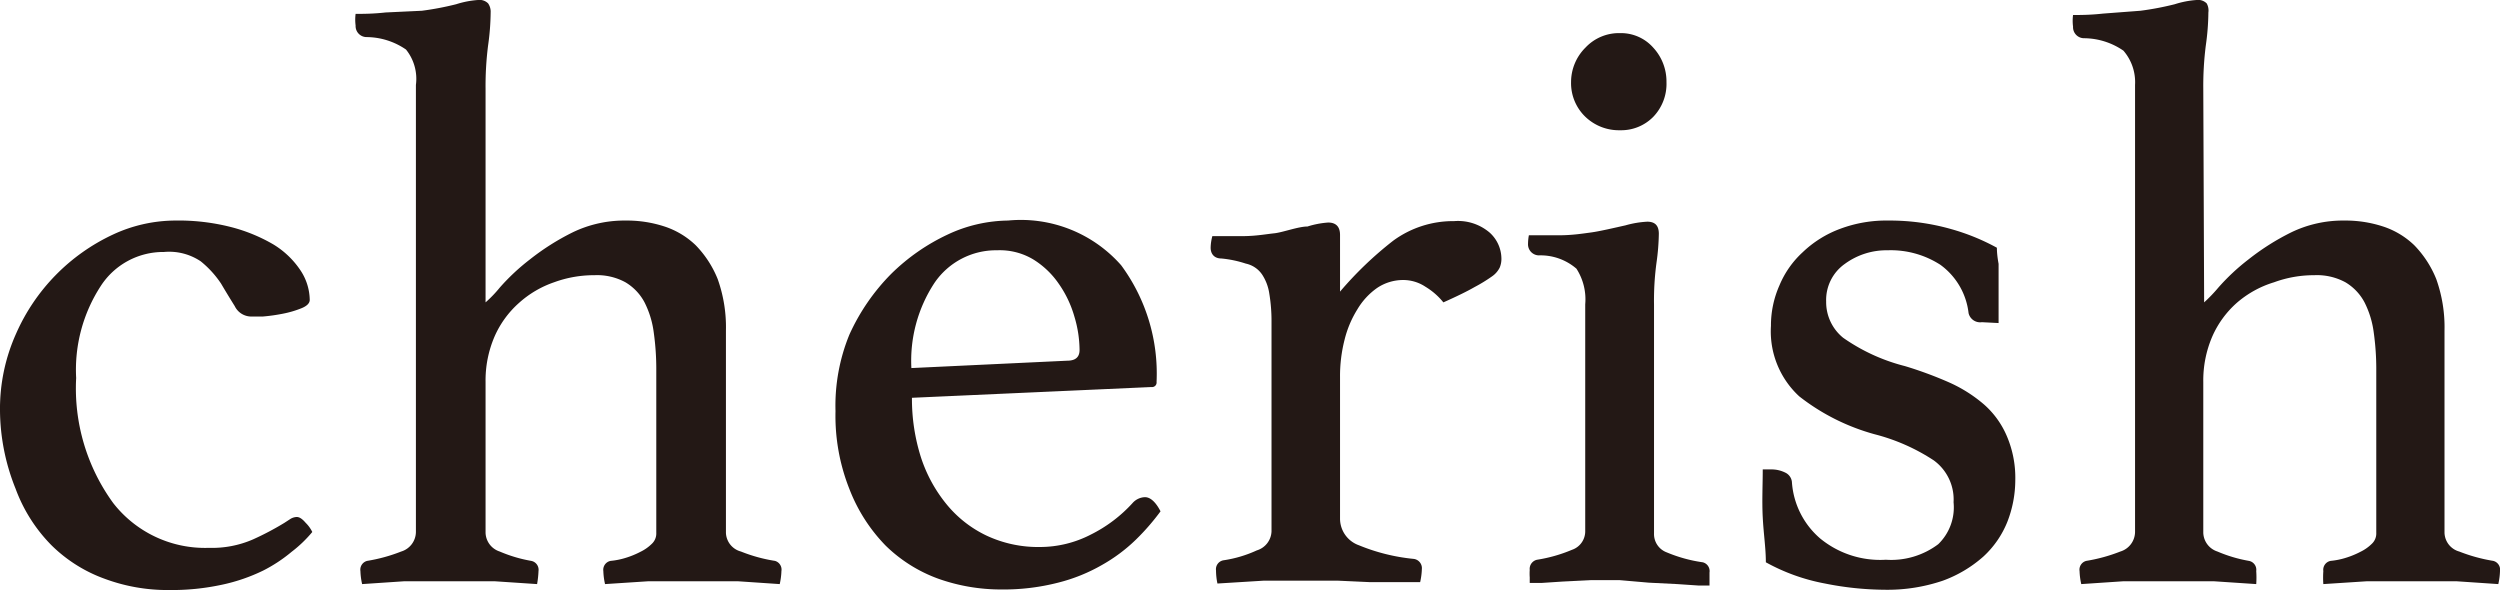
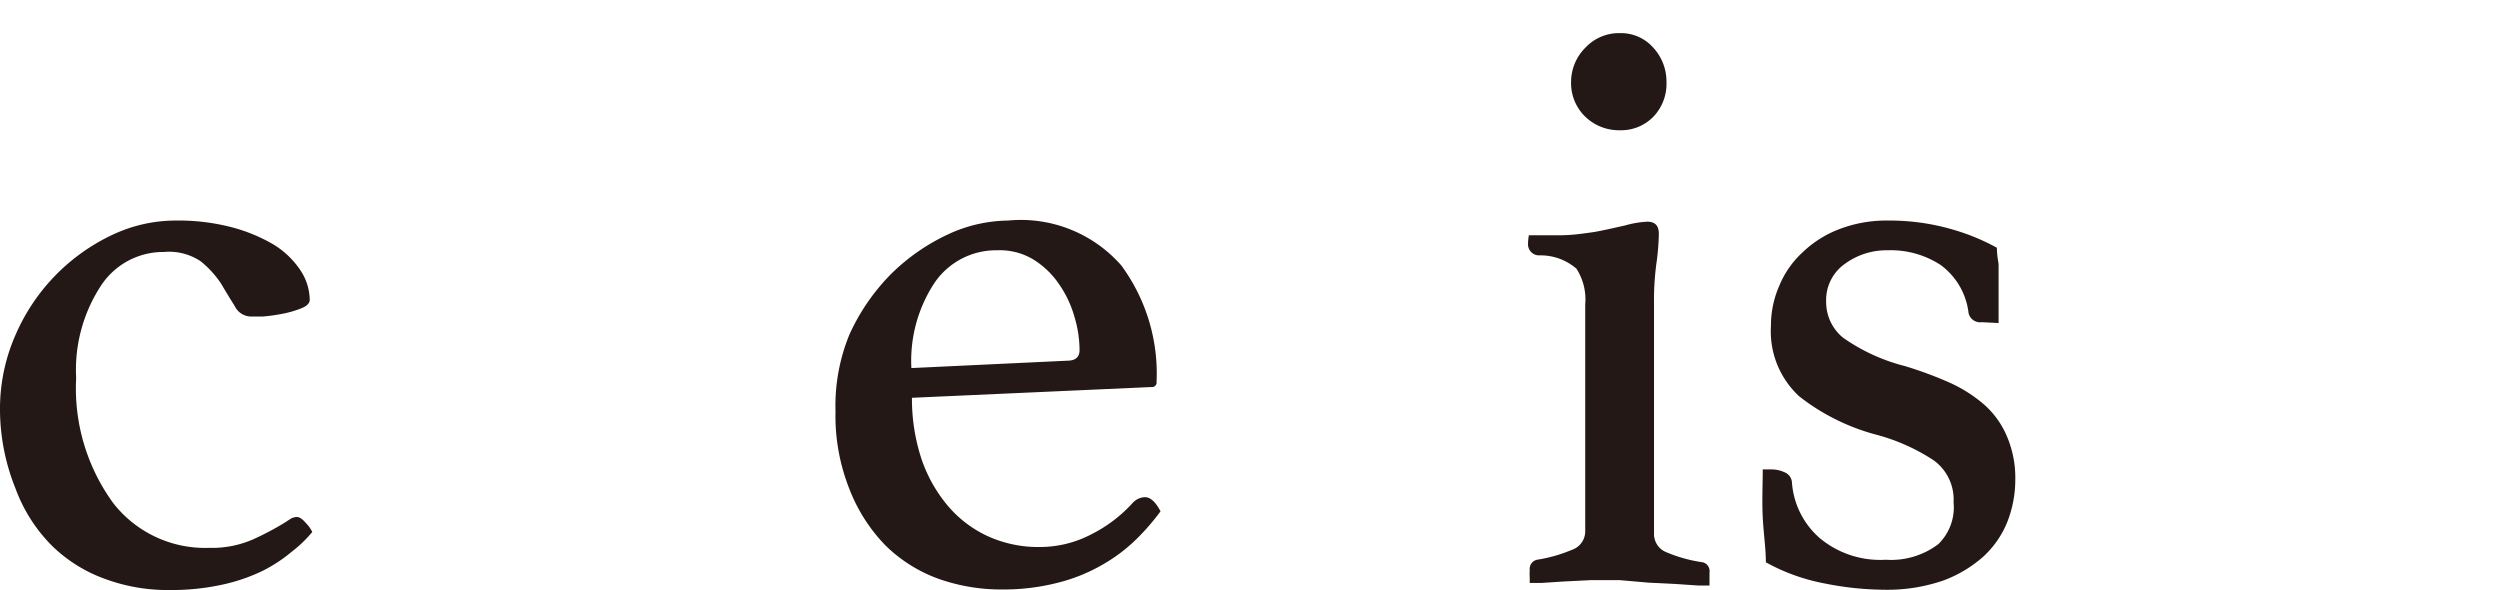
<svg xmlns="http://www.w3.org/2000/svg" viewBox="0 0 88.3 20.84">
  <defs>
    <style>.cls-1{fill:#231815;}</style>
  </defs>
  <g id="レイヤー_2" data-name="レイヤー 2">
    <g id="レイヤー_1-2" data-name="レイヤー 1">
      <path class="cls-1" d="M5.79,8.9a2.63,2.63,0,0,0-2.23,1.2,5.42,5.42,0,0,0-.87,3.25A6.88,6.88,0,0,0,4,17.77a4.11,4.11,0,0,0,3.38,1.58,3.62,3.62,0,0,0,1.56-.3,10,10,0,0,0,1.1-.58l.2-.13a.46.46,0,0,1,.24-.08c.1,0,.2.07.32.21a1.15,1.15,0,0,1,.23.32,4.48,4.48,0,0,1-.73.7,5.25,5.25,0,0,1-1,.66,6.3,6.3,0,0,1-1.45.5,8.4,8.4,0,0,1-1.89.19,6.38,6.38,0,0,1-2.27-.4,5.17,5.17,0,0,1-1.87-1.18,5.58,5.58,0,0,1-1.27-2A7.52,7.52,0,0,1,0,14.52a6.49,6.49,0,0,1,.57-2.74A6.95,6.95,0,0,1,4,8.28a5.24,5.24,0,0,1,2.16-.49,7.48,7.48,0,0,1,2,.23,5.86,5.86,0,0,1,1.49.61,3.05,3.05,0,0,1,.95.9,1.93,1.93,0,0,1,.34,1.06q0,.18-.3.3a3.57,3.57,0,0,1-.65.19,6.37,6.37,0,0,1-.71.1l-.39,0a.65.65,0,0,1-.6-.37c-.15-.24-.31-.5-.48-.79a3.51,3.51,0,0,0-.72-.79A2,2,0,0,0,5.79,8.9Z" />
-       <path class="cls-1" d="M17.15,10.68a4.25,4.25,0,0,0,.5-.52,7.57,7.57,0,0,1,1.07-1,8.54,8.54,0,0,1,1.5-.95,4.19,4.19,0,0,1,1.88-.42,4.26,4.26,0,0,1,1.34.2,2.88,2.88,0,0,1,1.13.67,3.67,3.67,0,0,1,.78,1.2,5.07,5.07,0,0,1,.29,1.82v7.14a.71.71,0,0,0,.53.66,5.5,5.5,0,0,0,1.2.33.32.32,0,0,1,.23.36,2.41,2.41,0,0,1-.06.46l-1.48-.1c-.48,0-1,0-1.61,0s-1,0-1.55,0l-1.53.1a2.41,2.41,0,0,1-.06-.46.32.32,0,0,1,.26-.36,2.59,2.59,0,0,0,.54-.11,3,3,0,0,0,.51-.21,1.5,1.5,0,0,0,.4-.28.5.5,0,0,0,.16-.39V13.08a9.31,9.31,0,0,0-.09-1.34,3.28,3.28,0,0,0-.33-1.07,1.81,1.81,0,0,0-.67-.7A2.09,2.09,0,0,0,21,9.72a4.1,4.1,0,0,0-1.43.25,3.6,3.6,0,0,0-1.24.73,3.43,3.43,0,0,0-.86,1.18,3.92,3.92,0,0,0-.32,1.61v5.33a.72.72,0,0,0,.5.66,5,5,0,0,0,1.11.33.32.32,0,0,1,.26.36,3.31,3.31,0,0,1-.05.46l-1.5-.1c-.49,0-1,0-1.56,0s-1.12,0-1.63,0l-1.49.1a2.41,2.41,0,0,1-.06-.46.32.32,0,0,1,.24-.36,5.83,5.83,0,0,0,1.2-.33.73.73,0,0,0,.52-.69V3a1.65,1.65,0,0,0-.35-1.25,2.48,2.48,0,0,0-1.4-.44.39.39,0,0,1-.38-.41,1.58,1.58,0,0,1,0-.41c.26,0,.61,0,1.06-.05L14.9.38A10.48,10.48,0,0,0,16.11.15,3.29,3.29,0,0,1,16.88,0a.43.43,0,0,1,.36.12.51.51,0,0,1,.09.32,8.76,8.76,0,0,1-.09,1.16,11.35,11.35,0,0,0-.09,1.53Z" />
      <path class="cls-1" d="M40,17.77a.61.61,0,0,1,.44-.21c.19,0,.38.17.55.5a8.12,8.12,0,0,1-.87,1,5.77,5.77,0,0,1-1.19.89,6.06,6.06,0,0,1-1.56.63,7.72,7.72,0,0,1-2,.24,6.61,6.61,0,0,1-2.23-.38,5.19,5.19,0,0,1-1.86-1.17,5.9,5.9,0,0,1-1.28-2,7,7,0,0,1-.49-2.75A6.62,6.62,0,0,1,30,11.82a7.34,7.34,0,0,1,1.48-2.15,7.17,7.17,0,0,1,2-1.39,5.14,5.14,0,0,1,2.12-.49,4.72,4.72,0,0,1,4,1.58,6.44,6.44,0,0,1,1.25,4.12.16.16,0,0,1-.18.18l-8.46.38a6.81,6.81,0,0,0,.32,2.11,5.11,5.11,0,0,0,.91,1.66,4.09,4.09,0,0,0,1.41,1.1,4.29,4.29,0,0,0,1.89.4,3.91,3.91,0,0,0,1.79-.44A5,5,0,0,0,40,17.77ZM35.22,8.84A2.63,2.63,0,0,0,33,10a5,5,0,0,0-.81,3l5.5-.26c.29,0,.44-.12.44-.38a4.17,4.17,0,0,0-.18-1.17A3.87,3.87,0,0,0,37.38,10a3,3,0,0,0-.89-.84A2.3,2.3,0,0,0,35.22,8.84Z" />
-       <path class="cls-1" d="M51.36,7.81a1.72,1.72,0,0,1,1.26.41,1.25,1.25,0,0,1,.41.91.79.79,0,0,1-.06.32.82.82,0,0,1-.27.31,5.46,5.46,0,0,1-.62.38c-.26.15-.63.33-1.1.54a2.4,2.4,0,0,0-.63-.55,1.42,1.42,0,0,0-.8-.24,1.65,1.65,0,0,0-.91.28,2.45,2.45,0,0,0-.7.76A3.69,3.69,0,0,0,47.49,12a5.17,5.17,0,0,0-.16,1.31v5a1,1,0,0,0,.67.95,6.81,6.81,0,0,0,1.93.48.33.33,0,0,1,.29.36,2.41,2.41,0,0,1-.06.46l-.8,0-1,0-1.09-.05h-1c-.53,0-1.08,0-1.65,0l-1.62.1a2.26,2.26,0,0,1-.05-.46.32.32,0,0,1,.26-.36,4.31,4.31,0,0,0,1.18-.35.73.73,0,0,0,.52-.67V11.36a5.9,5.9,0,0,0-.08-1,1.66,1.66,0,0,0-.25-.66A.93.93,0,0,0,44,9.31a3.88,3.88,0,0,0-.86-.18c-.25,0-.38-.16-.38-.38a1.69,1.69,0,0,1,.06-.41c.25,0,.61,0,1.07,0s.83-.07,1.12-.1S45.86,8,46.18,8a3.17,3.17,0,0,1,.73-.14c.28,0,.42.15.42.44v2A12.71,12.71,0,0,1,49.21,8.5,3.58,3.58,0,0,1,51.36,7.81Z" />
      <path class="cls-1" d="M57.2,20.49h-1l-1,.05-.76.05-.41,0s0-.08,0-.2a1.85,1.85,0,0,1,0-.26.33.33,0,0,1,.26-.36,5.26,5.26,0,0,0,1.23-.35.69.69,0,0,0,.47-.67v-8a2,2,0,0,0-.31-1.26,1.94,1.94,0,0,0-1.33-.47.39.39,0,0,1-.38-.41A1.69,1.69,0,0,1,54,8.31c.25,0,.61,0,1.07,0s.83-.06,1.13-.1.85-.17,1.21-.25a3.44,3.44,0,0,1,.77-.13c.28,0,.41.14.41.43a8,8,0,0,1-.08,1,9.92,9.92,0,0,0-.09,1.5v8.08a.69.69,0,0,0,.45.67,5.11,5.11,0,0,0,1.27.35.32.32,0,0,1,.24.36s0,.14,0,.26,0,.18,0,.2l-.4,0-.74-.05-1-.05ZM55.49,2.9A1.72,1.72,0,0,1,56,1.68a1.62,1.62,0,0,1,1.22-.51,1.52,1.52,0,0,1,1.17.51,1.76,1.76,0,0,1,.47,1.22,1.68,1.68,0,0,1-.47,1.23,1.59,1.59,0,0,1-1.17.47A1.71,1.71,0,0,1,56,4.13,1.65,1.65,0,0,1,55.49,2.9Z" />
      <path class="cls-1" d="M70,11.38a.42.42,0,0,1-.47-.32,2.45,2.45,0,0,0-1-1.71,3.23,3.23,0,0,0-1.86-.51,2.49,2.49,0,0,0-1.51.48,1.56,1.56,0,0,0-.66,1.33,1.62,1.62,0,0,0,.6,1.28,6.64,6.64,0,0,0,2.18,1,13.59,13.59,0,0,1,1.57.58,5,5,0,0,1,1.23.78,3.1,3.1,0,0,1,.8,1.11,3.74,3.74,0,0,1,.3,1.56,4.08,4.08,0,0,1-.28,1.47,3.36,3.36,0,0,1-.85,1.23,4.45,4.45,0,0,1-1.43.85,6.08,6.08,0,0,1-2.07.32,11,11,0,0,1-2.09-.22,6.92,6.92,0,0,1-2.09-.75c0-.5-.08-1-.11-1.59s0-1.12,0-1.69h.29a1.09,1.09,0,0,1,.5.11.41.41,0,0,1,.24.33,2.88,2.88,0,0,0,1,2,3.34,3.34,0,0,0,2.32.75,2.76,2.76,0,0,0,1.85-.55A1.81,1.81,0,0,0,69,17.74a1.71,1.71,0,0,0-.7-1.48,6.94,6.94,0,0,0-2.08-.92A7.55,7.55,0,0,1,63.55,14a3.12,3.12,0,0,1-1-2.49,3.49,3.49,0,0,1,.3-1.43,3.31,3.31,0,0,1,.82-1.17A3.84,3.84,0,0,1,65,8.08a4.63,4.63,0,0,1,1.7-.29,7.92,7.92,0,0,1,2.21.3,7.67,7.67,0,0,1,1.62.66q0,.24.06.57c0,.23,0,.46,0,.7l0,.74c0,.24,0,.46,0,.65Z" />
-       <path class="cls-1" d="M77.85,10.68a5.29,5.29,0,0,0,.5-.52,7.57,7.57,0,0,1,1.07-1,8.54,8.54,0,0,1,1.5-.95,4.19,4.19,0,0,1,1.88-.42,4.26,4.26,0,0,1,1.34.2,2.88,2.88,0,0,1,1.13.67,3.67,3.67,0,0,1,.78,1.2,5.07,5.07,0,0,1,.29,1.82v7.14a.71.71,0,0,0,.52.66,5.83,5.83,0,0,0,1.2.33.32.32,0,0,1,.24.36,2.41,2.41,0,0,1-.06.46l-1.48-.1c-.48,0-1,0-1.61,0s-1,0-1.55,0l-1.54.1a3.31,3.31,0,0,1,0-.46.32.32,0,0,1,.26-.36,2.59,2.59,0,0,0,.54-.11,3,3,0,0,0,.51-.21,1.5,1.5,0,0,0,.4-.28.5.5,0,0,0,.16-.39V13.08a9.31,9.31,0,0,0-.09-1.34,3.28,3.28,0,0,0-.33-1.07,1.81,1.81,0,0,0-.67-.7,2.11,2.11,0,0,0-1.1-.25,4.09,4.09,0,0,0-1.42.25A3.6,3.6,0,0,0,79,10.7a3.43,3.43,0,0,0-.86,1.18,3.92,3.92,0,0,0-.32,1.61v5.33a.72.72,0,0,0,.5.66,5,5,0,0,0,1.11.33.32.32,0,0,1,.26.36,3.31,3.31,0,0,1,0,.46l-1.5-.1c-.49,0-1,0-1.56,0s-1.12,0-1.63,0l-1.49.1a2.41,2.41,0,0,1-.06-.46.32.32,0,0,1,.24-.36,5.83,5.83,0,0,0,1.2-.33.73.73,0,0,0,.52-.69V3A1.7,1.7,0,0,0,75,1.79a2.48,2.48,0,0,0-1.4-.44.39.39,0,0,1-.38-.41,1.58,1.58,0,0,1,0-.41c.26,0,.61,0,1.06-.05L75.6.38A10.48,10.48,0,0,0,76.81.15,3.29,3.29,0,0,1,77.58,0a.43.43,0,0,1,.36.12A.51.51,0,0,1,78,.44a8.76,8.76,0,0,1-.09,1.16,11.35,11.35,0,0,0-.09,1.53Z" />
    </g>
  </g>
</svg>